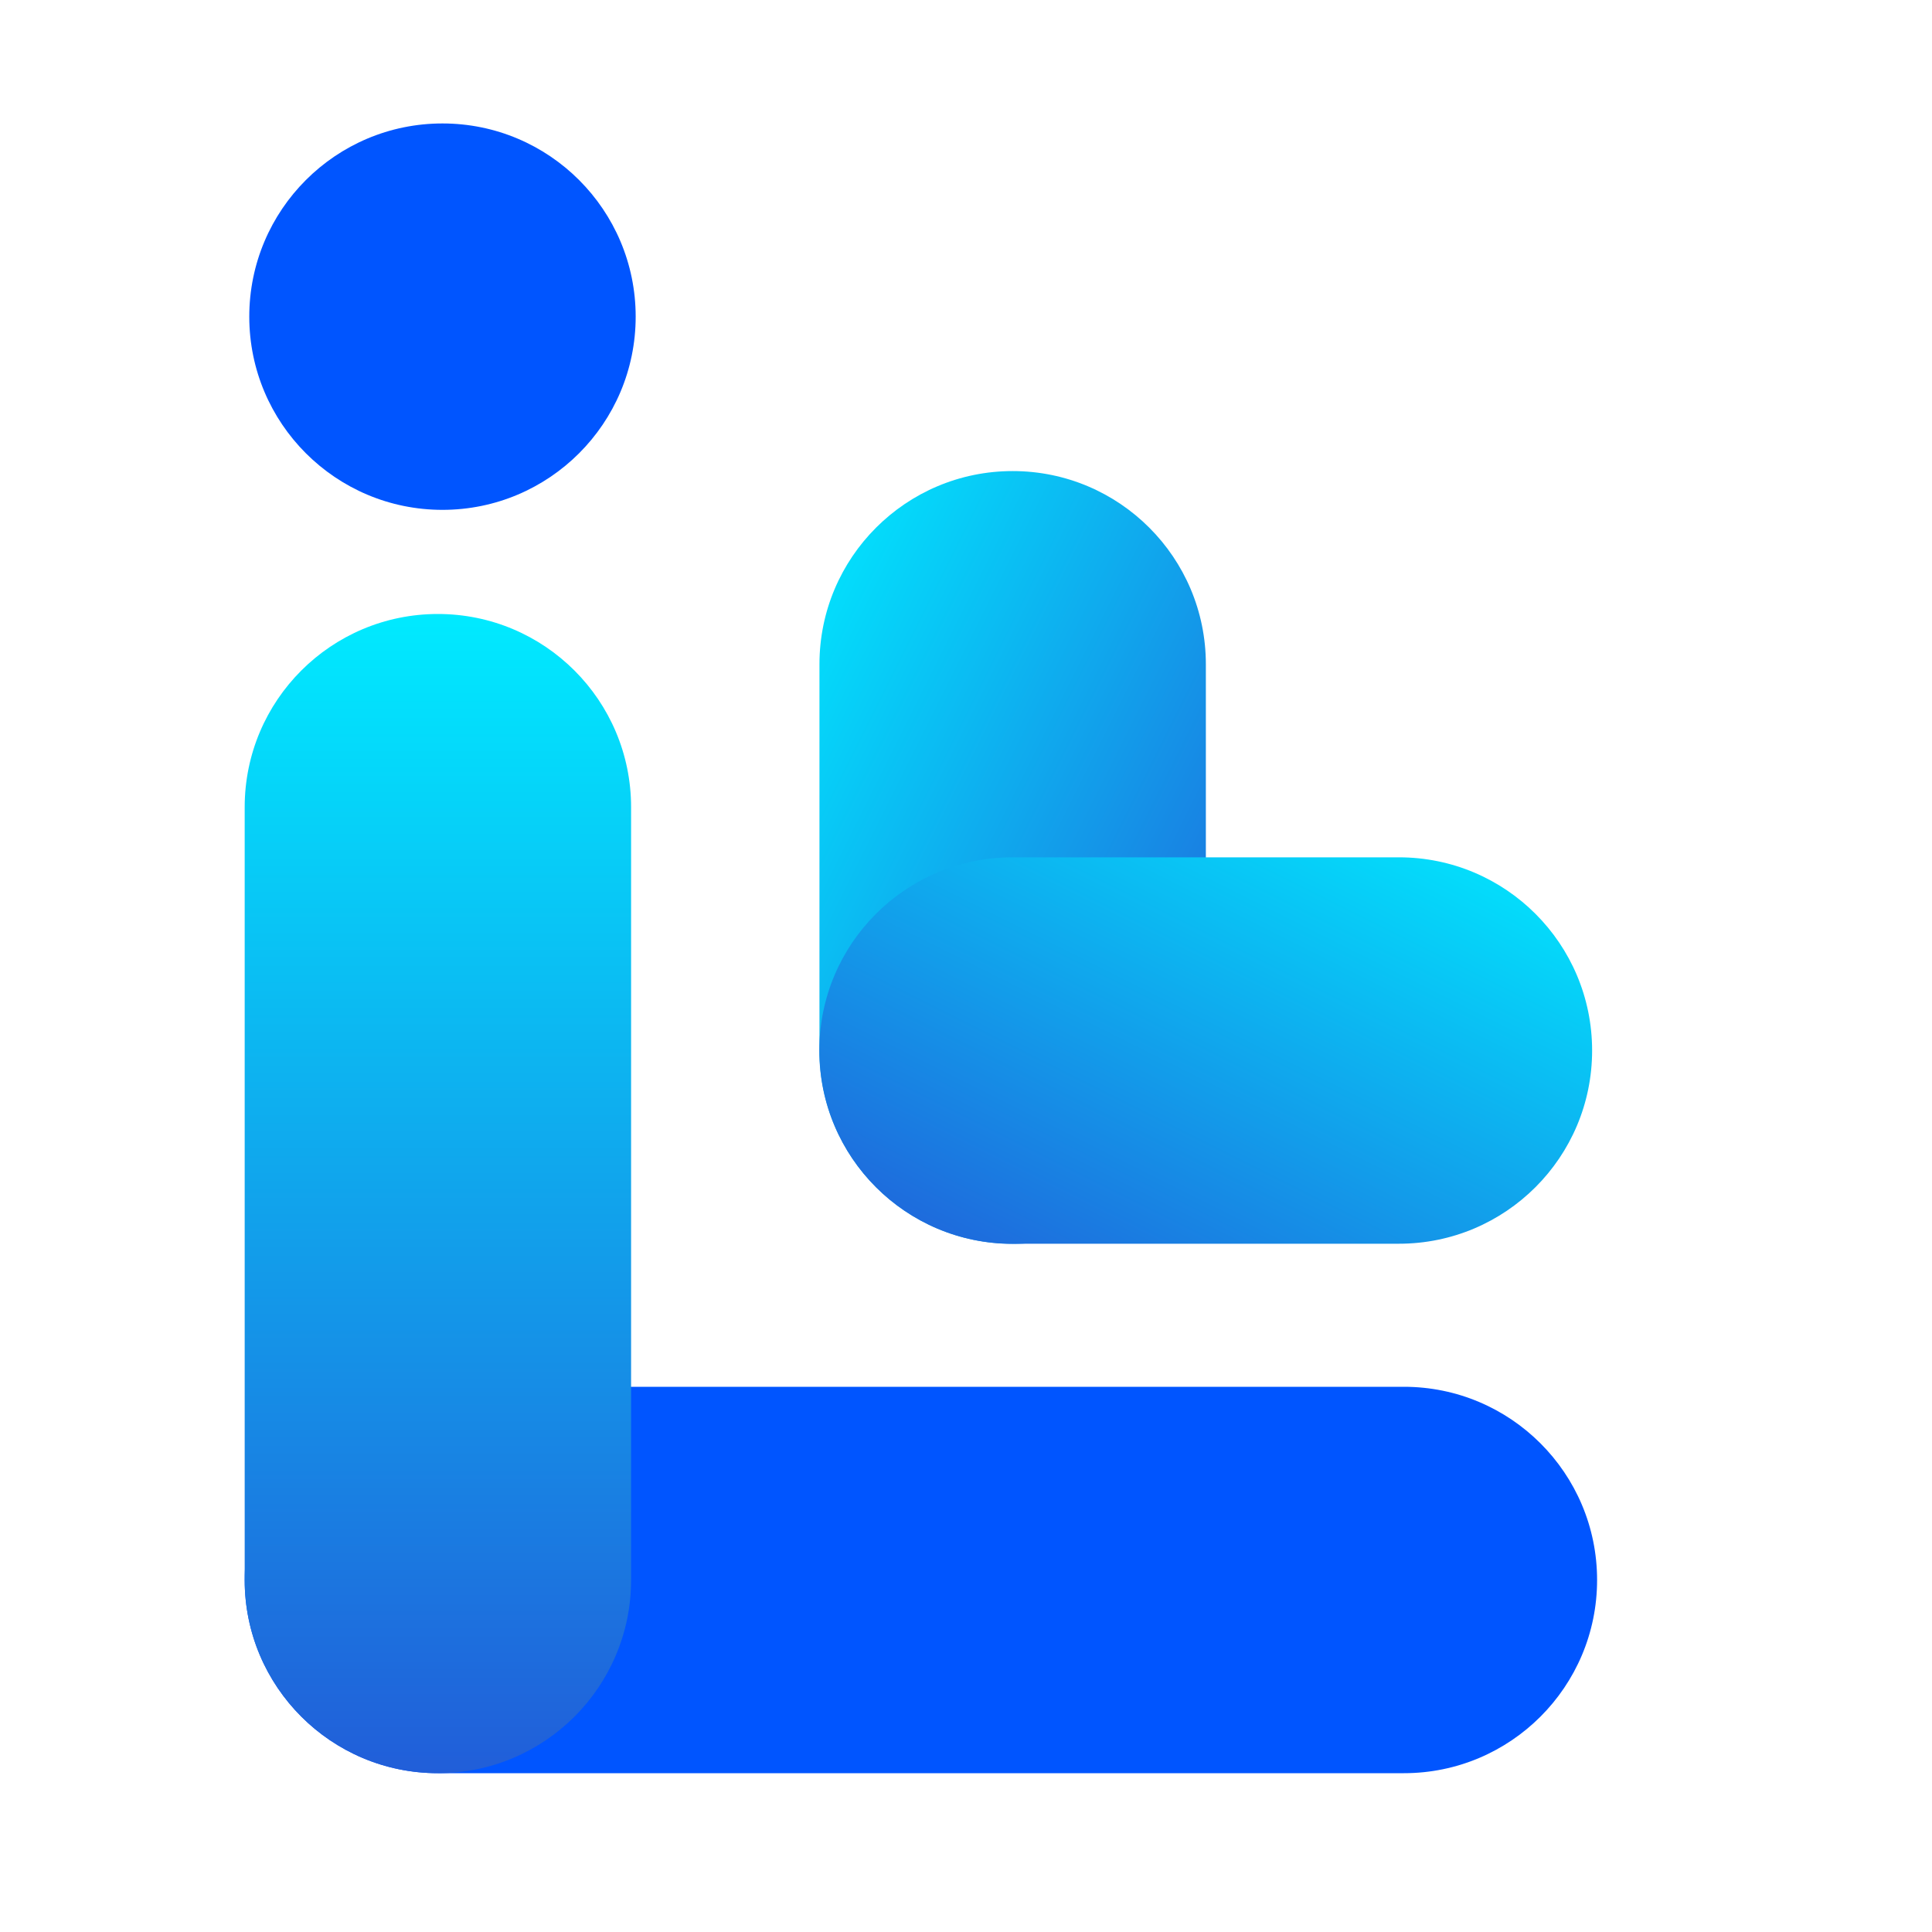
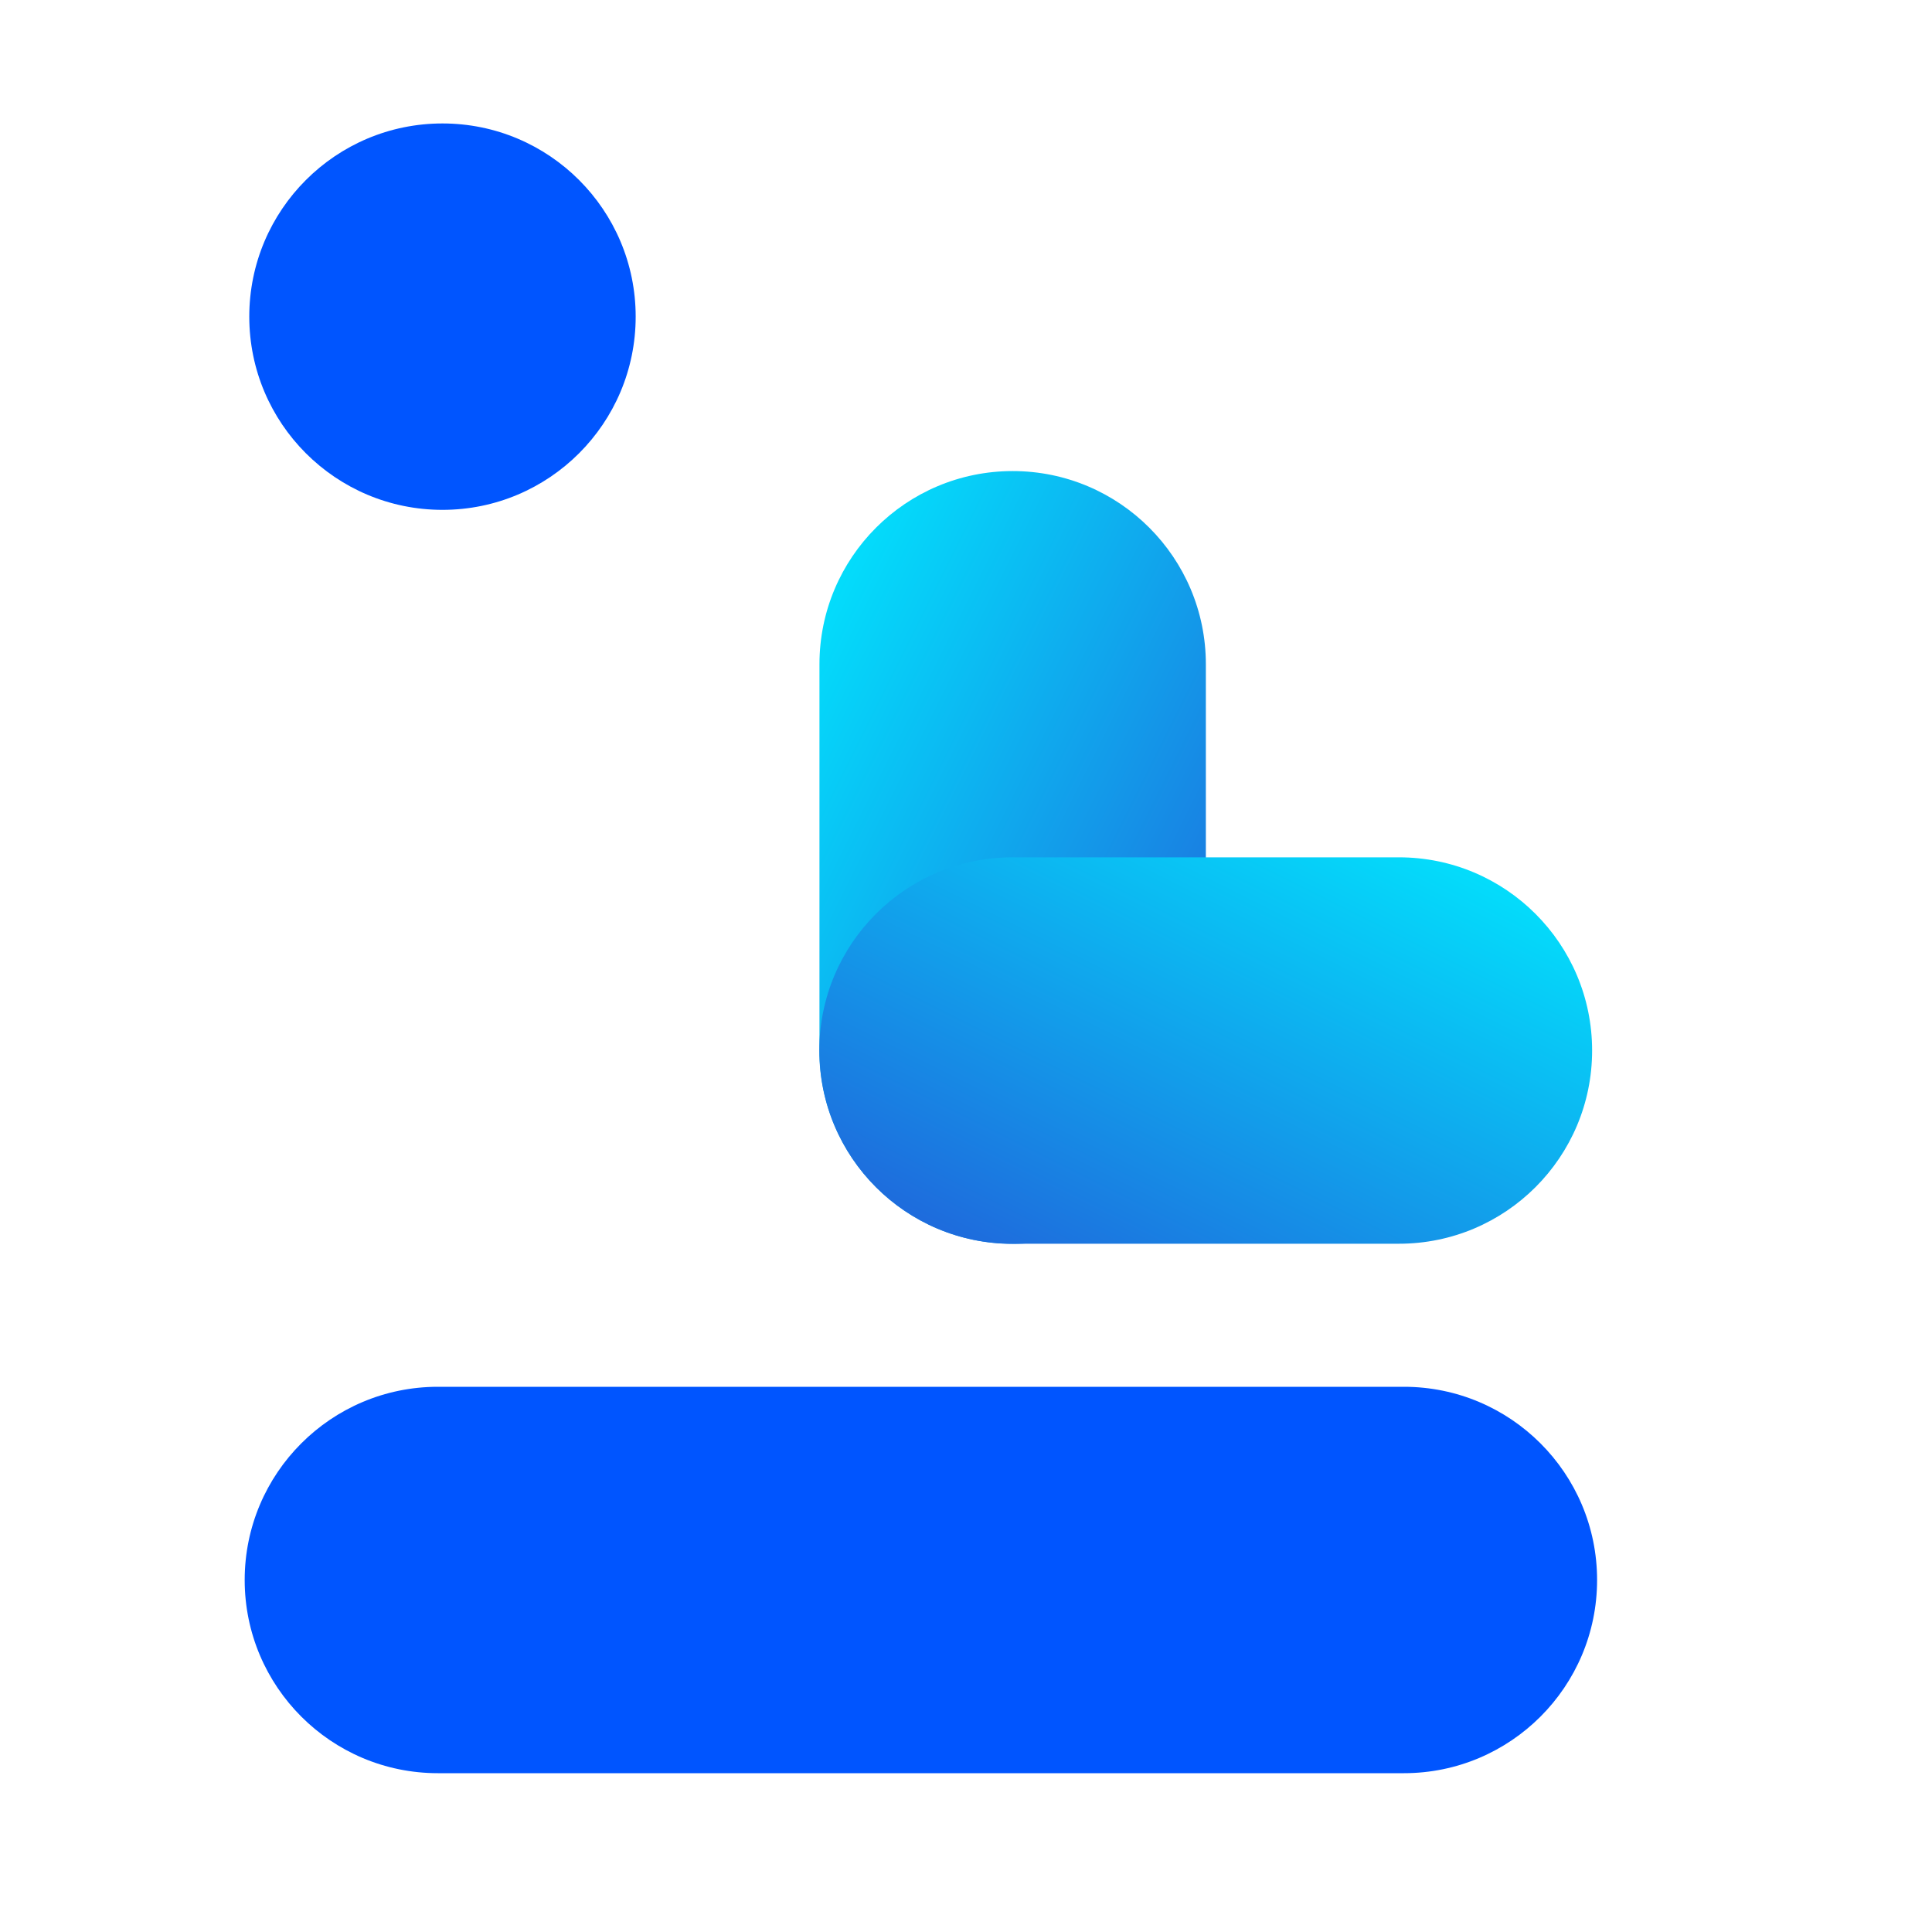
<svg xmlns="http://www.w3.org/2000/svg" width="40" height="40" viewBox="0 0 40 40" fill="none">
  <path fill-rule="evenodd" clip-rule="evenodd" d="M5.066 32.712C5.066 30.503 6.857 28.712 9.066 28.712C9.067 28.712 9.068 28.712 9.068 28.712L17.066 28.712L25.066 28.712L29.066 28.712C31.275 28.712 33.066 30.503 33.066 32.712C33.066 34.921 31.275 36.712 29.066 36.712L25.066 36.712L17.066 36.712L9.066 36.712C6.857 36.712 5.066 34.921 5.066 32.712Z" fill="#0055FF" />
-   <path fill-rule="evenodd" clip-rule="evenodd" d="M9.066 12.712C6.857 12.712 5.066 14.502 5.066 16.712L5.066 20.712L5.066 28.712L5.066 32.712C5.066 34.921 6.857 36.712 9.066 36.712C11.275 36.712 13.066 34.921 13.066 32.712L13.066 28.712L13.066 20.712L13.066 16.712C13.066 14.502 11.275 12.712 9.066 12.712Z" fill="url(#paint0_linear_57_1448)" />
  <path fill-rule="evenodd" clip-rule="evenodd" d="M16.966 21.753L16.966 13.755L16.966 13.753C16.966 11.544 18.757 9.753 20.966 9.753C23.175 9.753 24.966 11.544 24.966 13.753L24.966 21.753C24.966 23.962 23.175 25.753 20.966 25.753C18.757 25.753 16.966 23.962 16.966 21.753Z" fill="url(#paint1_linear_57_1448)" />
-   <path fill-rule="evenodd" clip-rule="evenodd" d="M20.963 17.75L28.961 17.75L28.963 17.75C31.172 17.75 32.963 19.54 32.963 21.75C32.963 23.959 31.172 25.75 28.963 25.75L20.963 25.75C18.754 25.75 16.963 23.959 16.963 21.75C16.963 19.54 18.754 17.75 20.963 17.75Z" fill="url(#paint2_linear_57_1448)" />
+   <path fill-rule="evenodd" clip-rule="evenodd" d="M20.963 17.75L28.963 17.75C31.172 17.75 32.963 19.54 32.963 21.75C32.963 23.959 31.172 25.75 28.963 25.75L20.963 25.75C18.754 25.75 16.963 23.959 16.963 21.75C16.963 19.54 18.754 17.75 20.963 17.75Z" fill="url(#paint2_linear_57_1448)" />
  <circle cx="9.161" cy="6.556" r="4" fill="#0055FF" />
  <defs>
    <linearGradient id="paint0_linear_57_1448" x1="9.066" y1="12.712" x2="9.066" y2="36.712" gradientUnits="userSpaceOnUse">
      <stop stop-color="#00EAFF" />
      <stop offset="1" stop-color="#215ED9" />
    </linearGradient>
    <linearGradient id="paint1_linear_57_1448" x1="16.966" y1="9.753" x2="29.766" y2="16.153" gradientUnits="userSpaceOnUse">
      <stop stop-color="#00EAFF" />
      <stop offset="1" stop-color="#215ED9" />
    </linearGradient>
    <linearGradient id="paint2_linear_57_1448" x1="32.963" y1="17.75" x2="26.563" y2="30.549" gradientUnits="userSpaceOnUse">
      <stop stop-color="#00EAFF" />
      <stop offset="1" stop-color="#215ED9" />
    </linearGradient>
  </defs>
</svg>